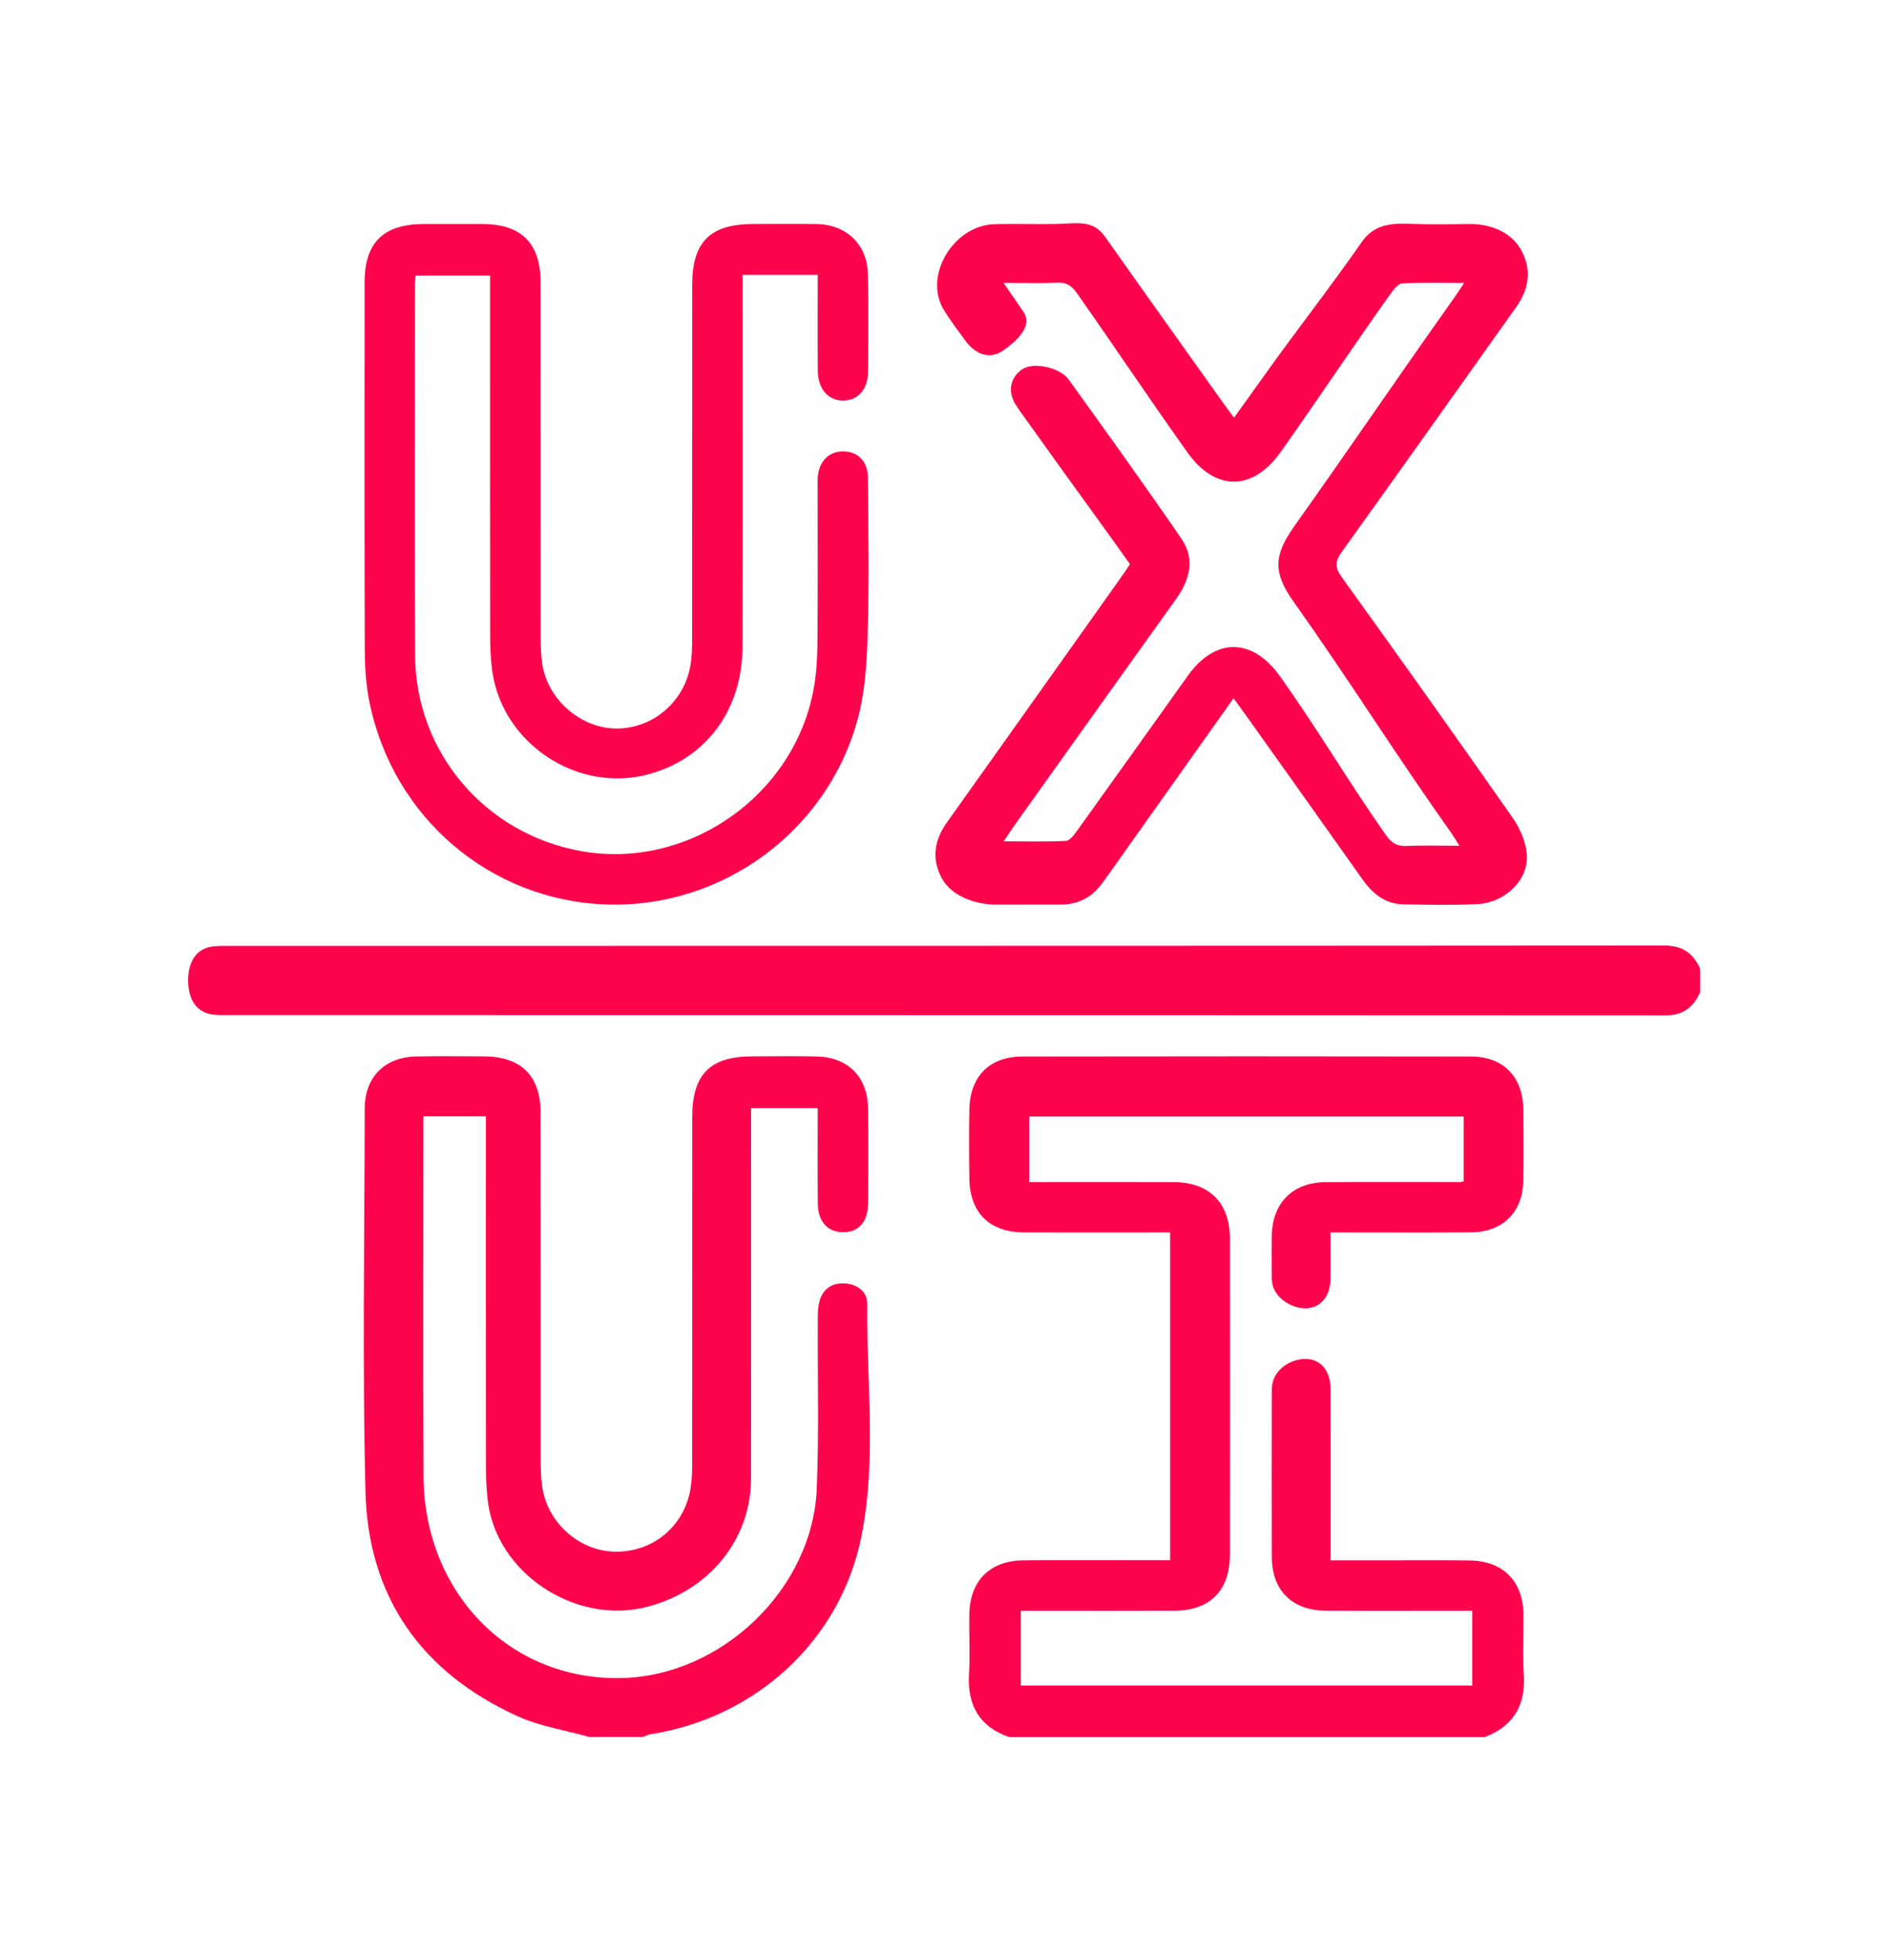
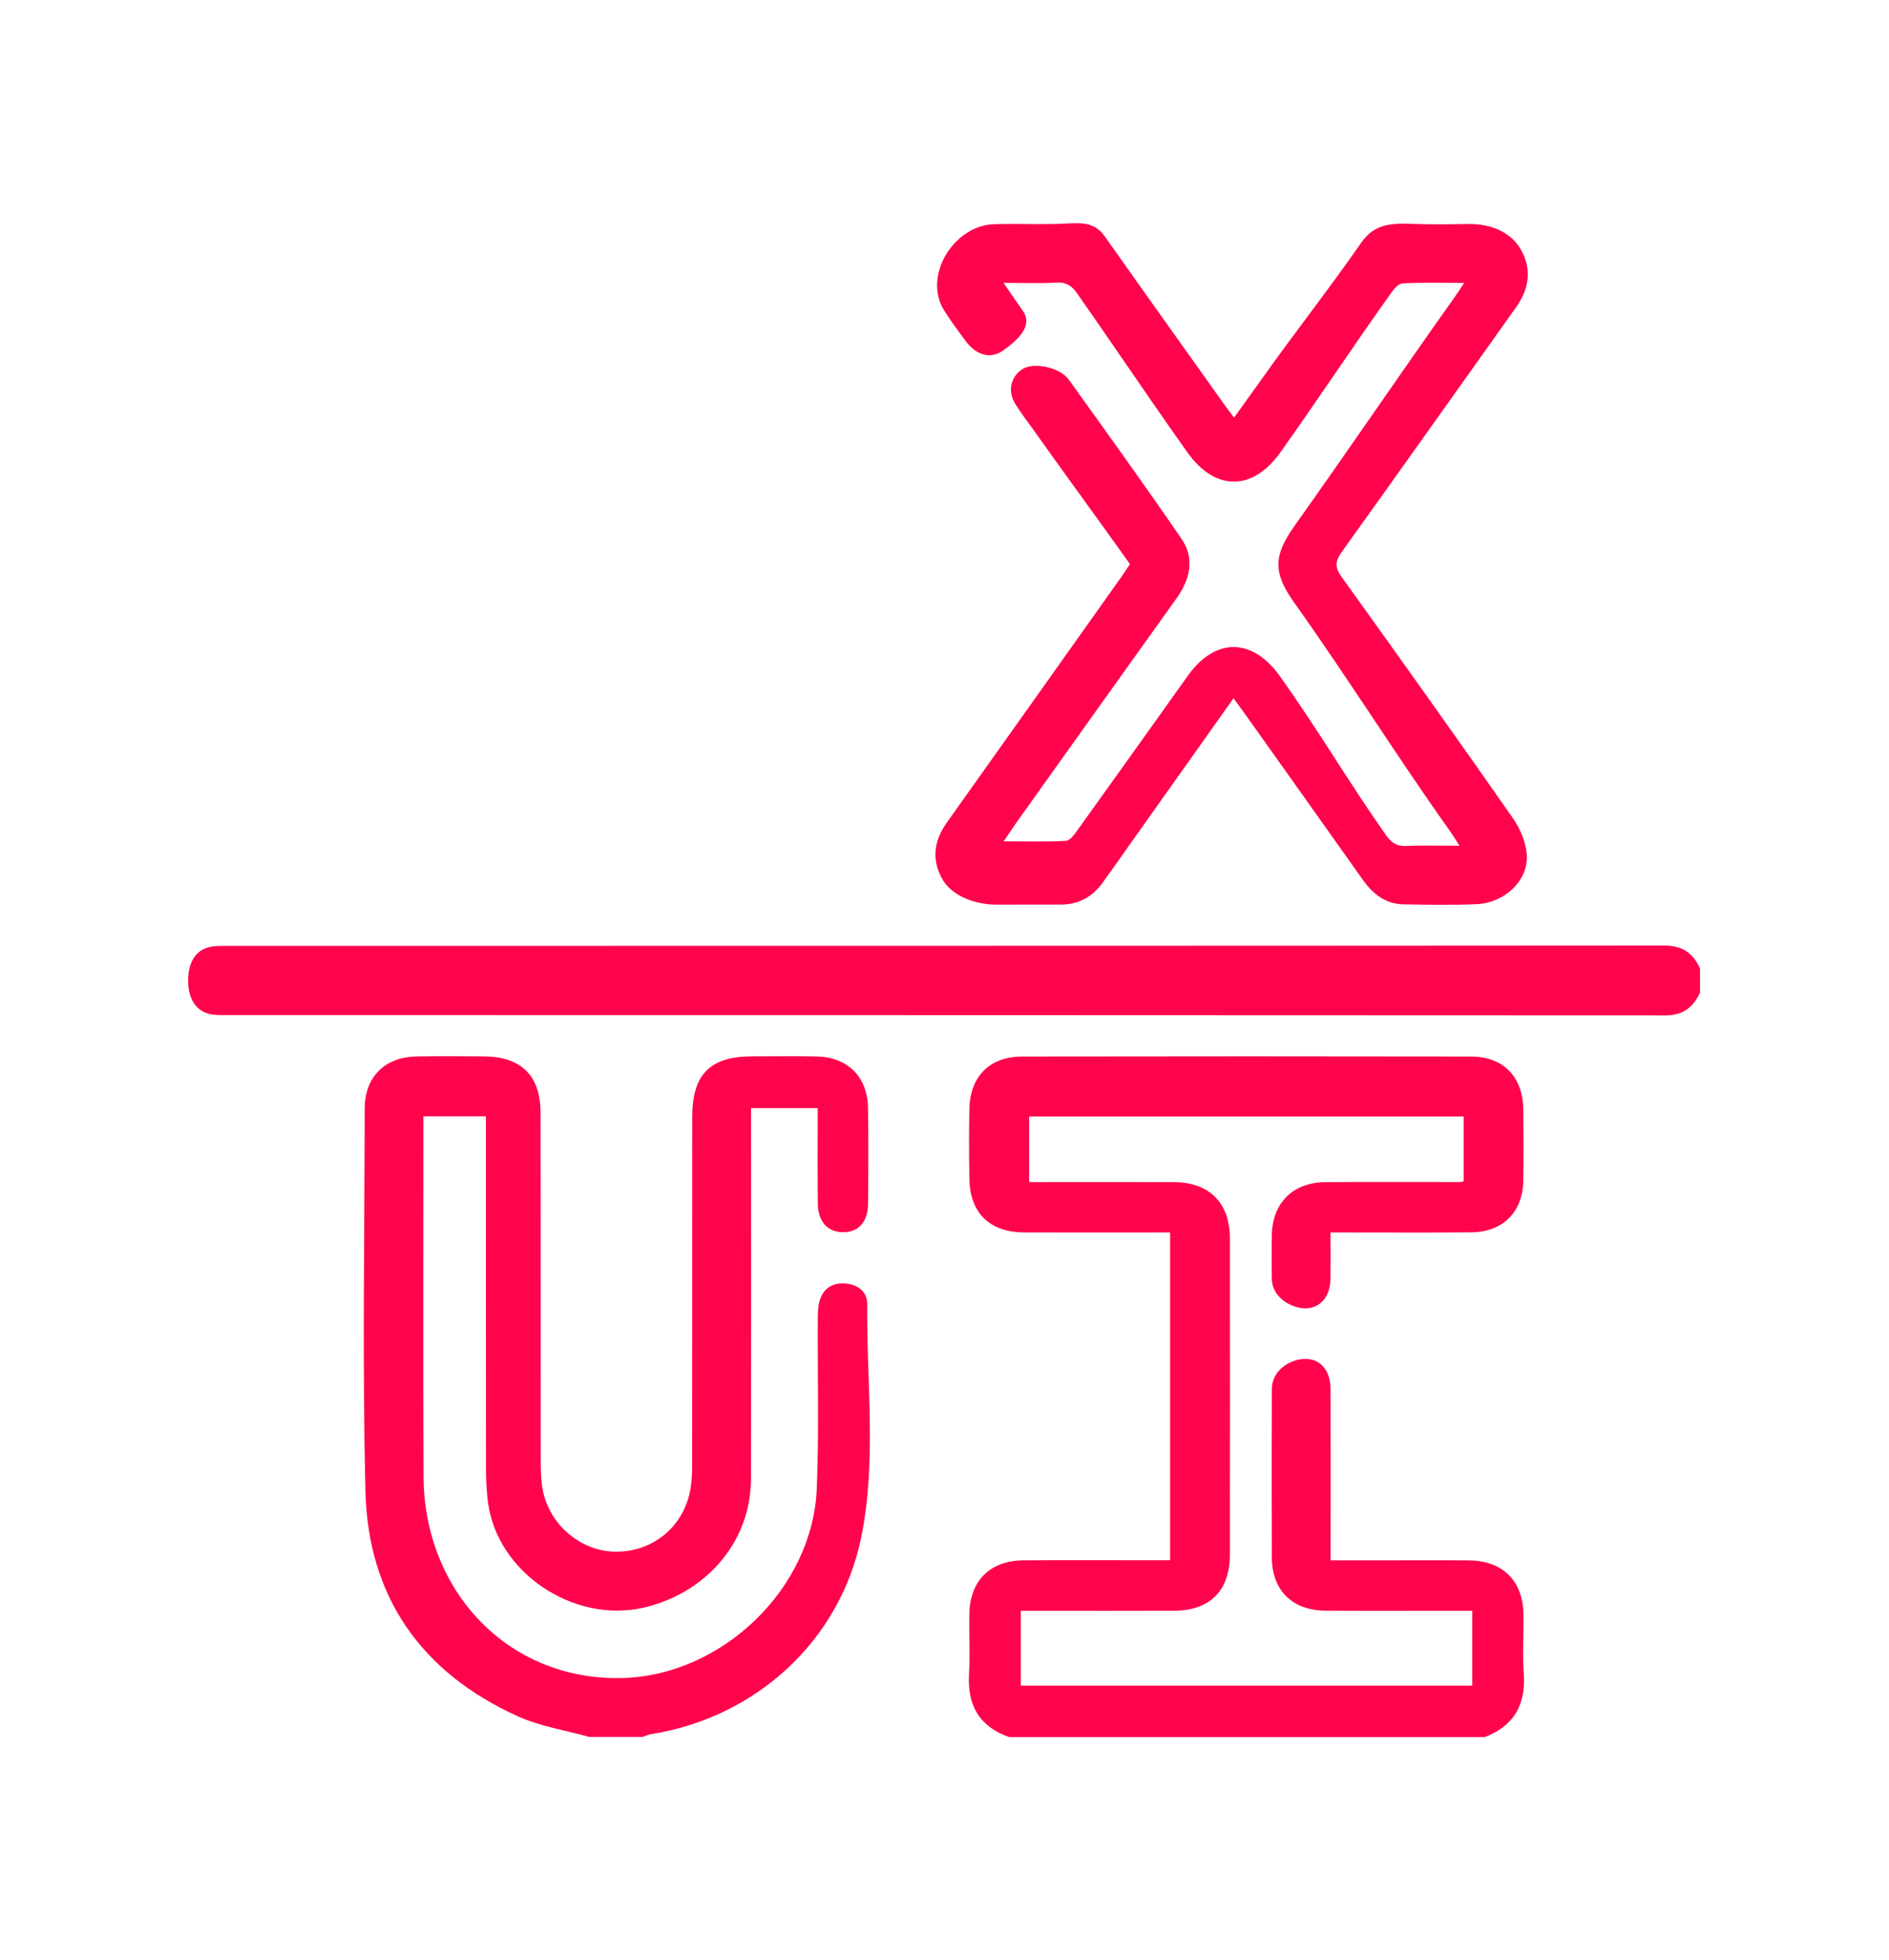
<svg xmlns="http://www.w3.org/2000/svg" width="700" height="726" viewBox="0 0 700 726" fill="none">
  <path d="M373.868 643.435C362.865 639.543 358.426 631.651 359.083 620.179C359.505 612.723 359.051 605.221 359.208 597.75C359.458 585.497 366.929 578.089 379.229 577.995C395.28 577.87 411.332 577.963 427.383 577.963C429.352 577.963 431.322 577.963 433.604 577.963V456.538C431.509 456.538 429.571 456.538 427.633 456.538C411.582 456.538 395.53 456.601 379.479 456.523C366.694 456.46 359.411 449.286 359.208 436.611C359.083 428.046 359.051 419.465 359.208 410.885C359.442 398.772 366.694 391.395 378.76 391.364C434.213 391.27 489.666 391.27 545.12 391.364C557.123 391.379 564.359 398.944 564.484 411.01C564.578 419.762 564.594 428.531 564.484 437.283C564.328 448.927 556.935 456.382 545.229 456.492C528.99 456.632 515.893 456.538 499.654 456.538C497.684 456.538 495.715 456.538 493.027 456.538C493.027 462.587 493.089 468.182 493.027 473.762C492.949 480.451 489.026 484.828 483.415 484.64C477.991 484.453 471.364 480.264 471.286 473.746C471.224 468.464 471.239 463.165 471.286 457.867C471.396 445.739 478.945 438.002 491.104 437.908C507.703 437.768 524.301 437.877 540.9 437.861C542.322 437.861 540.634 437.736 542.4 437.643V413.589H381.37V437.877C383.558 437.877 382.37 437.877 384.324 437.877C400.188 437.877 419.193 437.814 435.057 437.893C448.139 437.955 455.735 445.598 455.751 458.727C455.797 497.769 455.782 536.811 455.751 575.853C455.751 589.17 448.405 596.594 435.182 596.656C419.318 596.734 400.313 596.672 384.449 596.672C382.495 596.672 380.526 596.672 378.26 596.672V624.398H545.557V596.672C543.275 596.672 541.322 596.672 539.352 596.672C523.301 596.672 507.25 596.75 491.198 596.641C478.851 596.562 471.349 589.092 471.302 576.916C471.239 556.114 471.255 535.326 471.302 514.524C471.302 507.631 478.069 503.38 483.712 503.38C489.338 503.38 493.027 507.678 493.042 514.524C493.089 533.498 493.058 552.472 493.058 571.446C493.058 573.415 493.058 575.385 493.058 577.995C500.216 577.995 506.89 577.995 513.579 577.995C524.895 577.995 533.069 577.917 544.385 578.026C556.951 578.135 564.422 585.637 564.547 598.172C564.625 605.471 564.156 612.801 564.656 620.053C565.453 631.557 560.952 639.371 550.137 643.482H373.931L373.868 643.435Z" fill="#FF034C" />
  <path d="M218.465 643.435C209.571 640.934 200.178 639.527 191.863 635.761C156.228 619.616 136.379 591.576 135.425 552.472C134.269 505.255 135.082 457.976 135.144 410.728C135.144 399.006 142.537 391.582 154.212 391.348C162.605 391.176 170.998 391.27 179.375 391.317C193.129 391.395 200.303 398.459 200.319 412.229C200.381 455.835 200.319 496.299 200.366 539.905C200.366 543.36 200.397 546.861 200.85 550.268C202.616 563.943 214.635 574.681 228.108 574.79C242.19 574.915 253.725 565.178 255.928 551.19C256.382 548.33 256.491 545.376 256.491 542.469C256.522 498.503 256.507 457.663 256.522 413.698C256.522 398.006 263.149 391.317 278.669 391.301C286.687 391.301 294.721 391.16 302.738 391.348C314.148 391.613 321.463 398.897 321.65 410.353C321.853 422.2 321.775 434.063 321.666 445.926C321.603 452.646 318.133 456.444 312.444 456.444C306.786 456.444 303.145 452.615 303.067 445.957C302.926 434.297 303.02 422.622 303.02 410.478H278.31C278.31 412.666 278.31 414.792 278.31 416.918C278.31 460.524 278.357 504.114 278.294 547.72C278.247 571.993 260.727 590.529 238.283 595.562C212.51 601.36 184.158 582.589 180.798 556.285C180.298 552.315 180.094 548.283 180.094 544.282C180.047 501.957 180.063 459.633 180.063 417.308C180.063 415.136 180.063 416.105 180.063 413.526H156.9C156.9 415.089 156.9 413.682 156.9 415.401C156.9 460.274 156.76 502.035 156.947 546.907C157.135 589.31 188.175 622.491 230.28 621.6C267.51 620.803 301.222 588.513 302.676 551.284C303.52 529.418 302.942 510.632 303.051 488.75C303.051 486.578 303.082 484.327 303.614 482.249C304.802 477.544 308.209 475.184 312.882 475.418C317.555 475.653 321.431 478.31 321.369 483.093C321.056 511.851 324.932 540.89 319.165 569.32C311.35 607.831 280.029 636.292 241.19 642.388C240.158 642.544 239.174 643.06 238.173 643.403H218.48L218.465 643.435Z" fill="#FF034C" />
  <path d="M629.971 367.701C626.939 374.25 622.516 376.125 616.999 376.125C438.808 376.016 260.617 376.032 82.425 376C80.441 376 78.362 375.954 76.471 375.25C72.079 373.656 69.719 369.342 69.719 363.2C69.719 357.058 72.047 352.713 76.471 351.15C78.549 350.415 80.8 350.399 82.972 350.399C260.804 350.368 438.62 350.399 616.452 350.259C622.141 350.259 626.798 351.869 629.971 358.699V367.686V367.701Z" fill="#FF034C" />
  <path d="M457.095 258.669C443.95 277.19 431.306 295.008 418.662 312.825C415.286 317.577 411.941 322.375 408.518 327.095C404.736 332.3 399.625 335.066 393.123 335.082C385.278 335.097 377.432 335.066 369.601 335.113C361.818 335.175 352.612 332.159 348.923 325.188C345.141 317.999 346.251 311.169 350.893 304.651C372.368 274.502 393.796 244.322 415.223 214.141C416.364 212.531 417.458 210.875 418.74 208.983C407.299 192.869 394.327 175.271 382.949 159.219C380.729 156.093 378.369 153.061 376.337 149.826C373.321 145.012 374.384 139.808 378.744 136.822C382.949 133.947 392.78 136.088 396.015 140.589C410.081 160.11 424.132 179.663 437.761 199.496C442.934 207.014 440.95 214.704 435.823 221.878C414.942 251.105 397.281 275.705 376.463 304.979C375.134 306.855 373.868 308.793 371.93 311.653C380.307 311.653 387.669 311.872 395.015 311.481C396.468 311.403 398.078 309.199 399.172 307.668C413.911 287.052 425.429 271.064 440.106 250.401C450.28 236.085 464.065 236.116 474.318 250.526C489.026 271.173 499.06 288.662 513.626 309.402C515.627 312.263 517.674 313.544 521.207 313.372C527.38 313.075 533.57 313.294 540.822 313.294C539.446 311.137 538.587 309.668 537.617 308.293C516.705 278.863 500.466 252.59 479.539 223.159C471.786 212.266 471.802 205.92 479.632 194.901C500.451 165.627 518.143 139.479 538.946 110.205C539.978 108.752 540.947 107.236 542.572 104.798C534.382 104.798 527.036 104.595 519.706 104.97C518.221 105.048 516.518 107.08 515.455 108.596C500.732 129.226 489.229 146.794 474.553 167.456C464.19 182.038 450.327 182.07 440.012 167.565C425.32 146.919 413.707 129.43 399.141 108.689C397.156 105.86 395.187 104.501 391.607 104.688C385.434 105.017 379.229 104.782 371.867 104.782C374.603 108.752 376.9 112.05 379.166 115.363C383.043 121.021 376.337 126.569 371.727 129.836C367.132 133.103 361.786 131.743 357.692 126.147C355.003 122.475 352.237 118.817 349.846 114.957C341.921 102.219 353.378 83.51 368.398 83.057C376.056 82.823 383.715 83.135 391.373 82.963C399.156 82.791 404.955 81.291 409.425 87.605C424.038 108.314 438.793 128.93 453.484 149.56C454.61 151.139 455.797 152.702 457.298 154.718C461.08 149.435 464.472 144.746 467.832 140.026C480.07 122.787 492.417 107.173 504.499 89.809C509.297 82.901 515.439 82.62 523.879 82.948C530.615 83.198 537.383 83.088 544.119 82.979C552.325 82.854 560.343 85.902 564.078 93.357C567.704 100.578 566.36 107.439 561.749 113.91C540.259 144.043 518.893 174.27 497.294 204.326C494.762 207.842 494.558 210.109 497.184 213.766C518.487 243.368 539.649 273.064 560.546 302.948C563.234 306.792 565.36 311.716 565.766 316.326C566.626 326.188 557.373 334.441 547.48 334.91C538.383 335.347 529.24 335.16 520.128 335.003C513.345 334.894 508.672 331.08 504.889 325.735C490.464 305.339 475.959 285.005 461.471 264.655C460.221 262.889 458.923 261.154 457.142 258.701L457.095 258.669Z" fill="#FF034C" />
-   <path d="M303.007 101.813H275.171C275.171 104.032 275.171 106.126 275.171 108.221C275.171 151.999 275.233 195.777 275.139 239.57C275.092 262.983 261.667 281.051 240.301 286.818C213.841 293.961 185.802 275.237 182.332 248.026C181.832 244.056 181.629 240.024 181.629 236.022C181.582 193.698 181.597 151.373 181.597 109.065C181.597 106.892 181.597 104.704 181.597 102.078H153.98C153.902 103.344 153.746 104.579 153.746 105.798C153.746 151.405 153.558 197.011 153.808 242.618C153.996 278.738 179.737 308.856 215.263 315.264C254.759 322.375 294.285 294.914 301.522 255.153C302.491 249.808 302.866 244.29 302.913 238.851C303.085 219.705 302.975 200.544 302.991 181.382C302.991 179.741 302.913 178.084 303.069 176.459C303.616 170.691 307.32 167.128 312.572 167.206C317.855 167.284 321.559 170.879 321.606 176.787C321.762 195.933 322.09 215.11 321.543 234.241C321.231 244.916 320.652 255.887 317.901 266.125C306.695 307.996 267.418 336.566 224.547 335.035C181.55 333.503 145.54 302.807 136.866 259.904C135.537 253.355 135.178 246.51 135.162 239.789C135.022 194.729 135.068 149.67 135.1 104.61C135.1 89.872 142.086 83.01 156.997 82.995C164.296 82.995 171.594 82.995 178.878 82.995C193.194 83.026 200.306 90.106 200.321 104.563C200.353 148.341 200.321 192.119 200.353 235.913C200.353 239.195 200.431 242.493 200.9 245.728C202.822 258.966 214.95 269.641 228.095 269.86C241.817 270.079 253.743 259.967 255.915 246.088C256.368 243.228 256.478 240.274 256.478 237.367C256.509 193.401 256.493 149.435 256.509 105.47C256.509 89.59 263.183 82.979 279.172 82.979C287.018 82.979 294.864 82.885 302.694 83.01C313.666 83.182 321.371 90.559 321.606 101.5C321.871 113.535 321.762 125.585 321.668 137.62C321.621 144.2 317.98 148.31 312.541 148.373C306.961 148.451 303.116 144.137 303.054 137.291C302.944 125.647 303.022 113.988 303.022 101.813H303.007Z" fill="#FF034C" />
</svg>